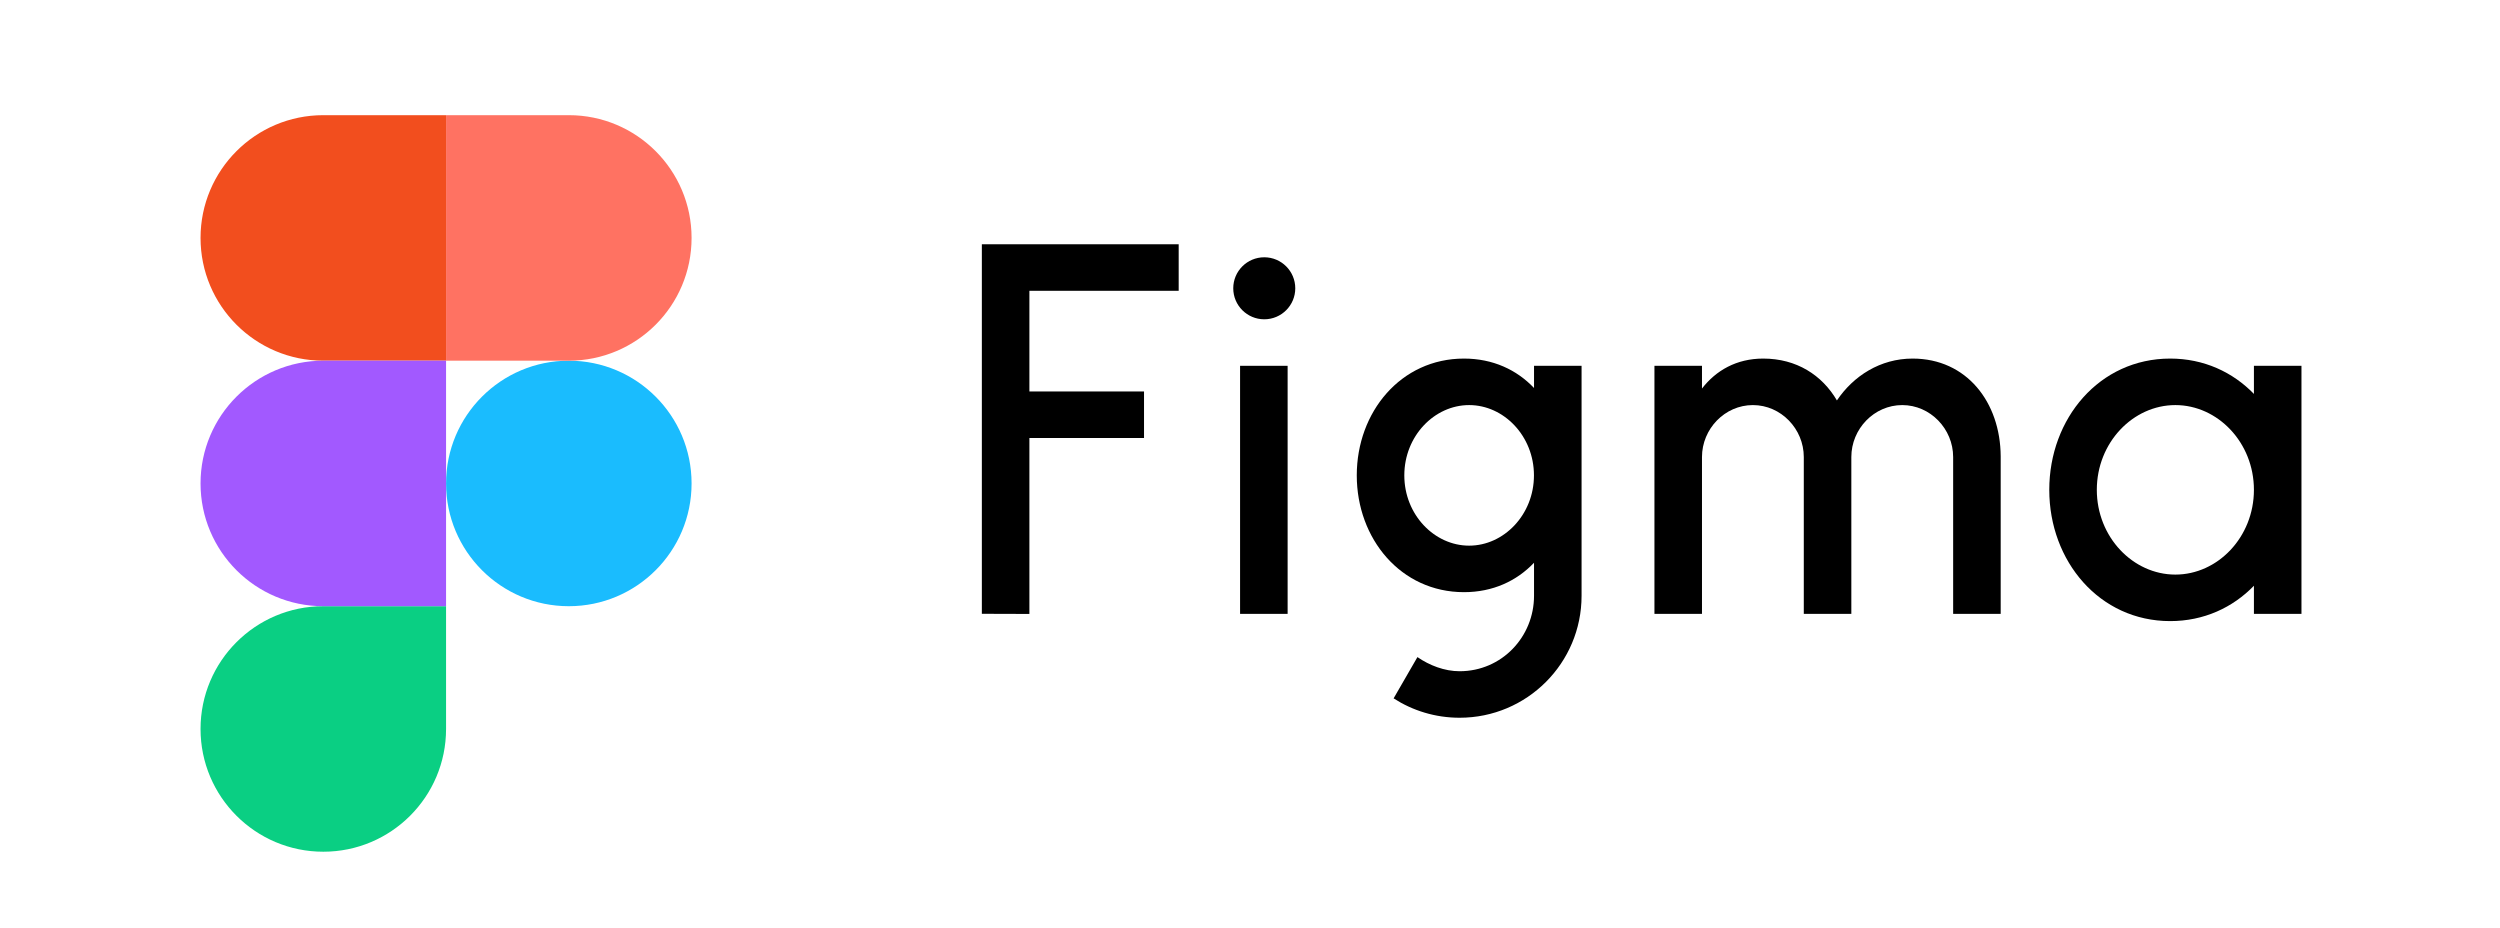
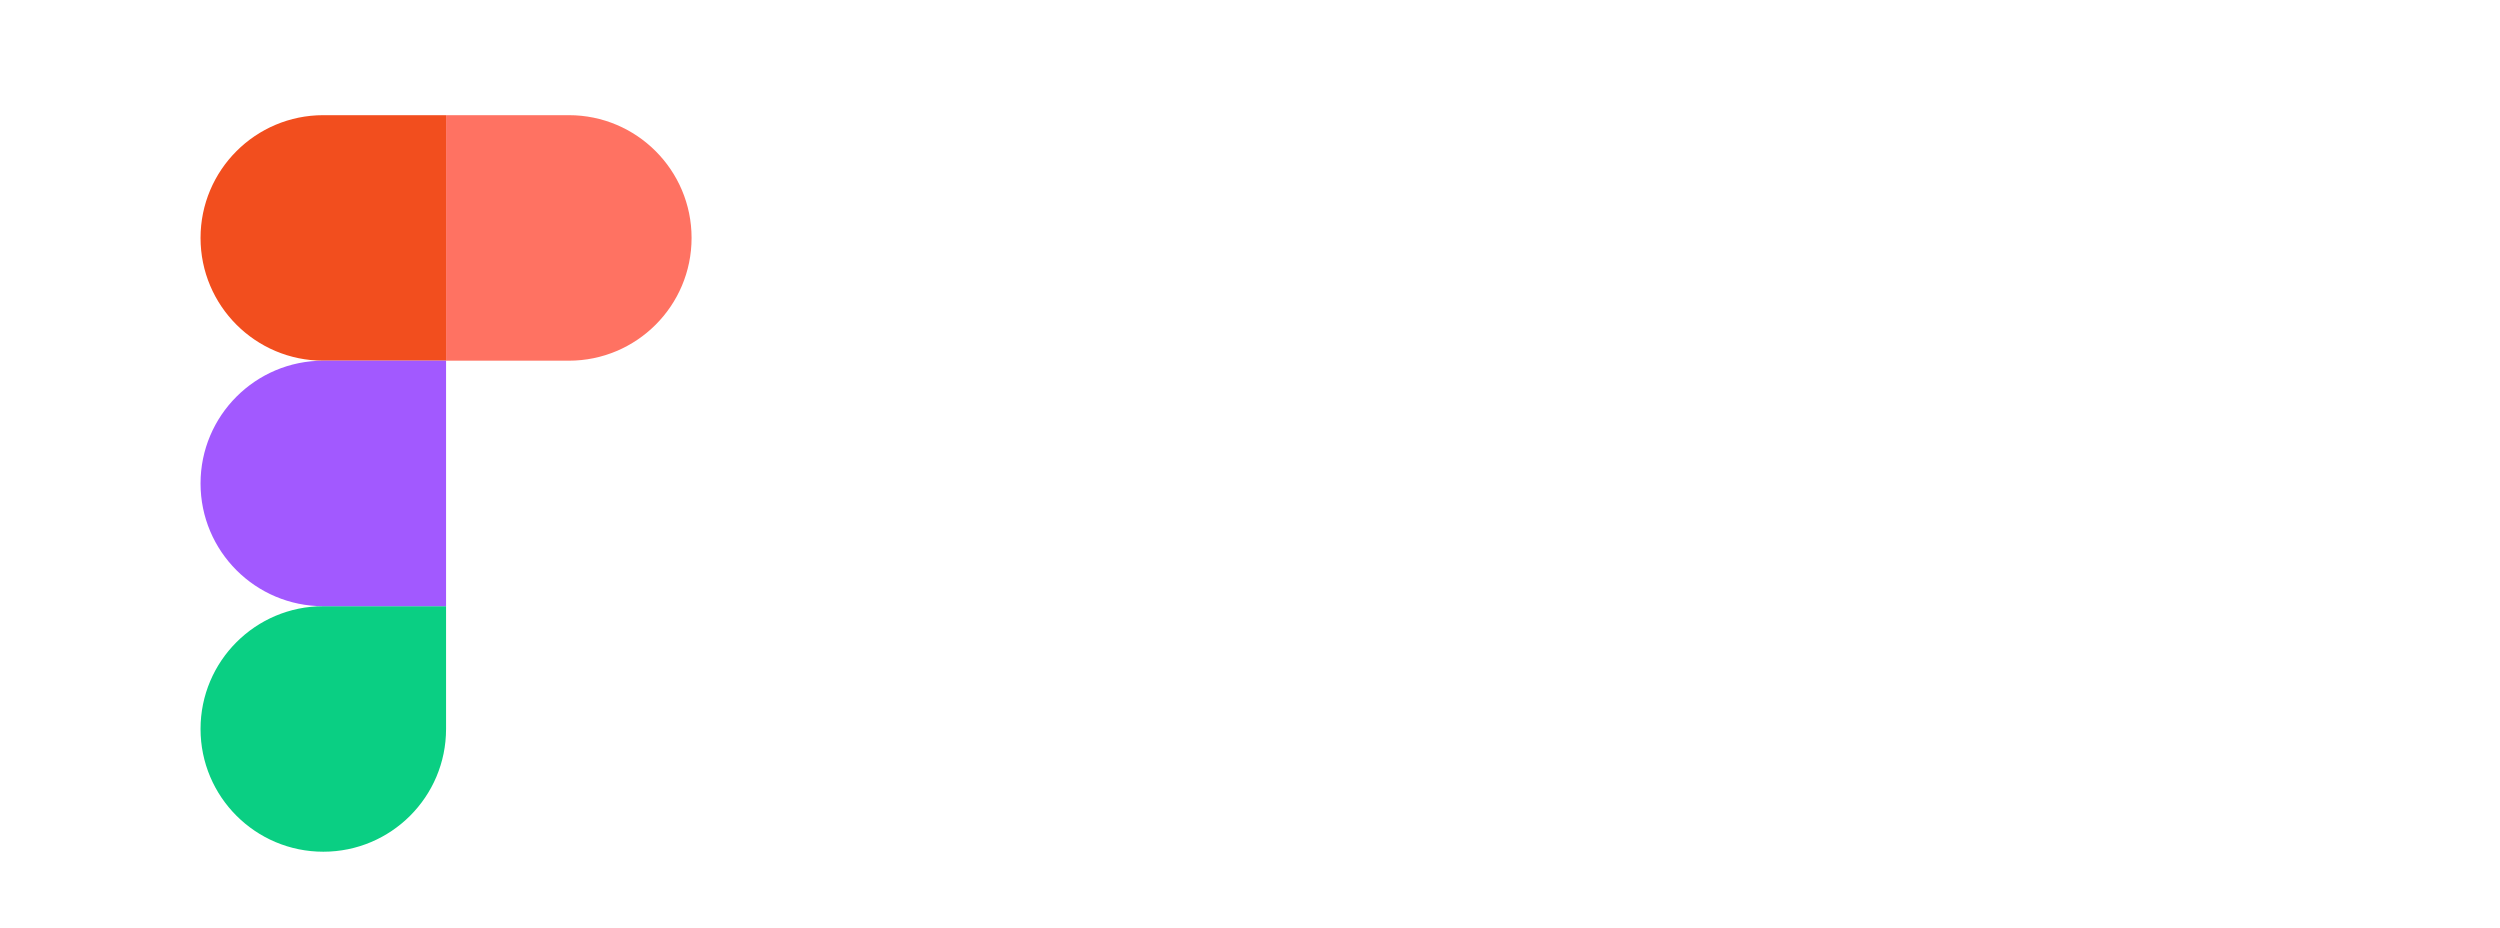
<svg xmlns="http://www.w3.org/2000/svg" width="808" height="300" viewBox="0 0 808 300" fill="none">
-   <path d="M144.167 156.25C144.167 134.338 161.93 116.574 183.842 116.574C205.754 116.574 223.518 134.338 223.518 156.25C223.518 178.162 205.754 195.925 183.842 195.925C161.93 195.925 144.167 178.162 144.167 156.25Z" fill="#1ABCFE" />
  <path d="M64.816 235.6C64.816 213.689 82.58 195.925 104.492 195.925H144.167V235.6C144.167 257.513 126.404 275.276 104.492 275.276C82.58 275.276 64.816 257.513 64.816 235.6Z" fill="#0ACF83" />
  <path d="M144.167 37.224V116.575H183.842C205.754 116.575 223.518 98.812 223.518 76.9C223.518 54.988 205.754 37.224 183.842 37.224H144.167Z" fill="#FF7262" />
  <path d="M64.816 76.9C64.816 98.812 82.58 116.575 104.492 116.575H144.167V37.224H104.492C82.58 37.224 64.816 54.988 64.816 76.9Z" fill="#F24E1E" />
  <path d="M64.816 156.25C64.816 178.162 82.58 195.925 104.492 195.925H144.167V116.574H104.492C82.58 116.574 64.816 134.338 64.816 156.25Z" fill="#A259FF" />
  <g clip-path="url(#clip0_2125_683)">
    <path d="M317.333 78.954V198.379L332.7 198.426V141.555H369.749V126.522H332.7V93.979H380.951V78.947L317.333 78.954Z" fill="black" />
    <path d="M408.609 103.197C414.144 103.197 418.631 98.71 418.631 93.175C418.631 87.64 414.144 83.154 408.609 83.154C403.075 83.154 398.588 87.64 398.588 93.175C398.588 98.71 403.075 103.197 408.609 103.197Z" fill="black" />
-     <path d="M400.793 118.229V198.402H416.159V118.229H400.793Z" fill="black" />
    <path fill-rule="evenodd" clip-rule="evenodd" d="M473.154 115.891C452.748 115.891 438.508 133.149 438.508 153.639C438.508 174.129 452.748 191.387 473.154 191.387C482.496 191.387 490.195 187.77 495.798 181.883V192.556C495.798 205.839 485.364 216.942 471.746 216.942C466.852 216.942 461.988 215.045 458.114 212.374L450.414 225.71C456.564 229.674 463.886 231.974 471.746 231.974C493.517 231.974 511.164 214.326 511.164 192.556V118.229H495.798V125.396C490.195 119.508 482.496 115.891 473.154 115.891ZM453.874 153.639C453.874 140.92 463.603 130.923 474.824 130.923C486.046 130.923 495.774 140.92 495.774 153.639C495.774 166.357 486.046 176.355 474.824 176.355C463.603 176.355 453.874 166.357 453.874 153.639Z" fill="black" />
    <path d="M566.534 130.923C557.447 130.923 550.081 138.623 550.081 147.709V198.402H534.715V118.229H550.081V125.574C554.584 119.753 561.217 115.891 569.874 115.891C580.641 115.891 588.905 121.239 593.691 129.423C599.014 121.518 607.696 115.891 618.145 115.891C635.634 115.891 646.52 130.001 646.623 147.459C646.623 147.511 646.623 147.564 646.623 147.617V147.62V147.623V147.626C646.623 147.654 646.623 147.681 646.623 147.709V198.402H631.257V147.709C631.257 138.623 623.891 130.923 614.804 130.923C605.718 130.923 598.352 138.623 598.352 147.709V198.402H582.986V147.709C582.986 138.623 575.62 130.923 566.534 130.923Z" fill="black" />
    <path fill-rule="evenodd" clip-rule="evenodd" d="M728.467 127.318C721.63 120.259 712.268 115.891 701.408 115.891C678.548 115.891 662.324 135.246 662.324 158.315C662.324 181.385 678.548 200.74 701.408 200.74C712.268 200.74 721.63 196.373 728.467 189.314V198.402H743.833V118.229H728.467V127.318ZM677.691 158.315C677.691 143.011 689.409 130.923 703.079 130.923C716.747 130.923 728.467 143.011 728.467 158.315C728.467 173.621 716.747 185.708 703.079 185.708C689.409 185.708 677.691 173.621 677.691 158.315Z" fill="black" />
  </g>
  <defs>
    <clipPath id="clip0_2125_683">
-       <rect width="426.5" height="154.606" fill="white" transform="translate(317.333 78.947)" />
-     </clipPath>
+       </clipPath>
  </defs>
</svg>